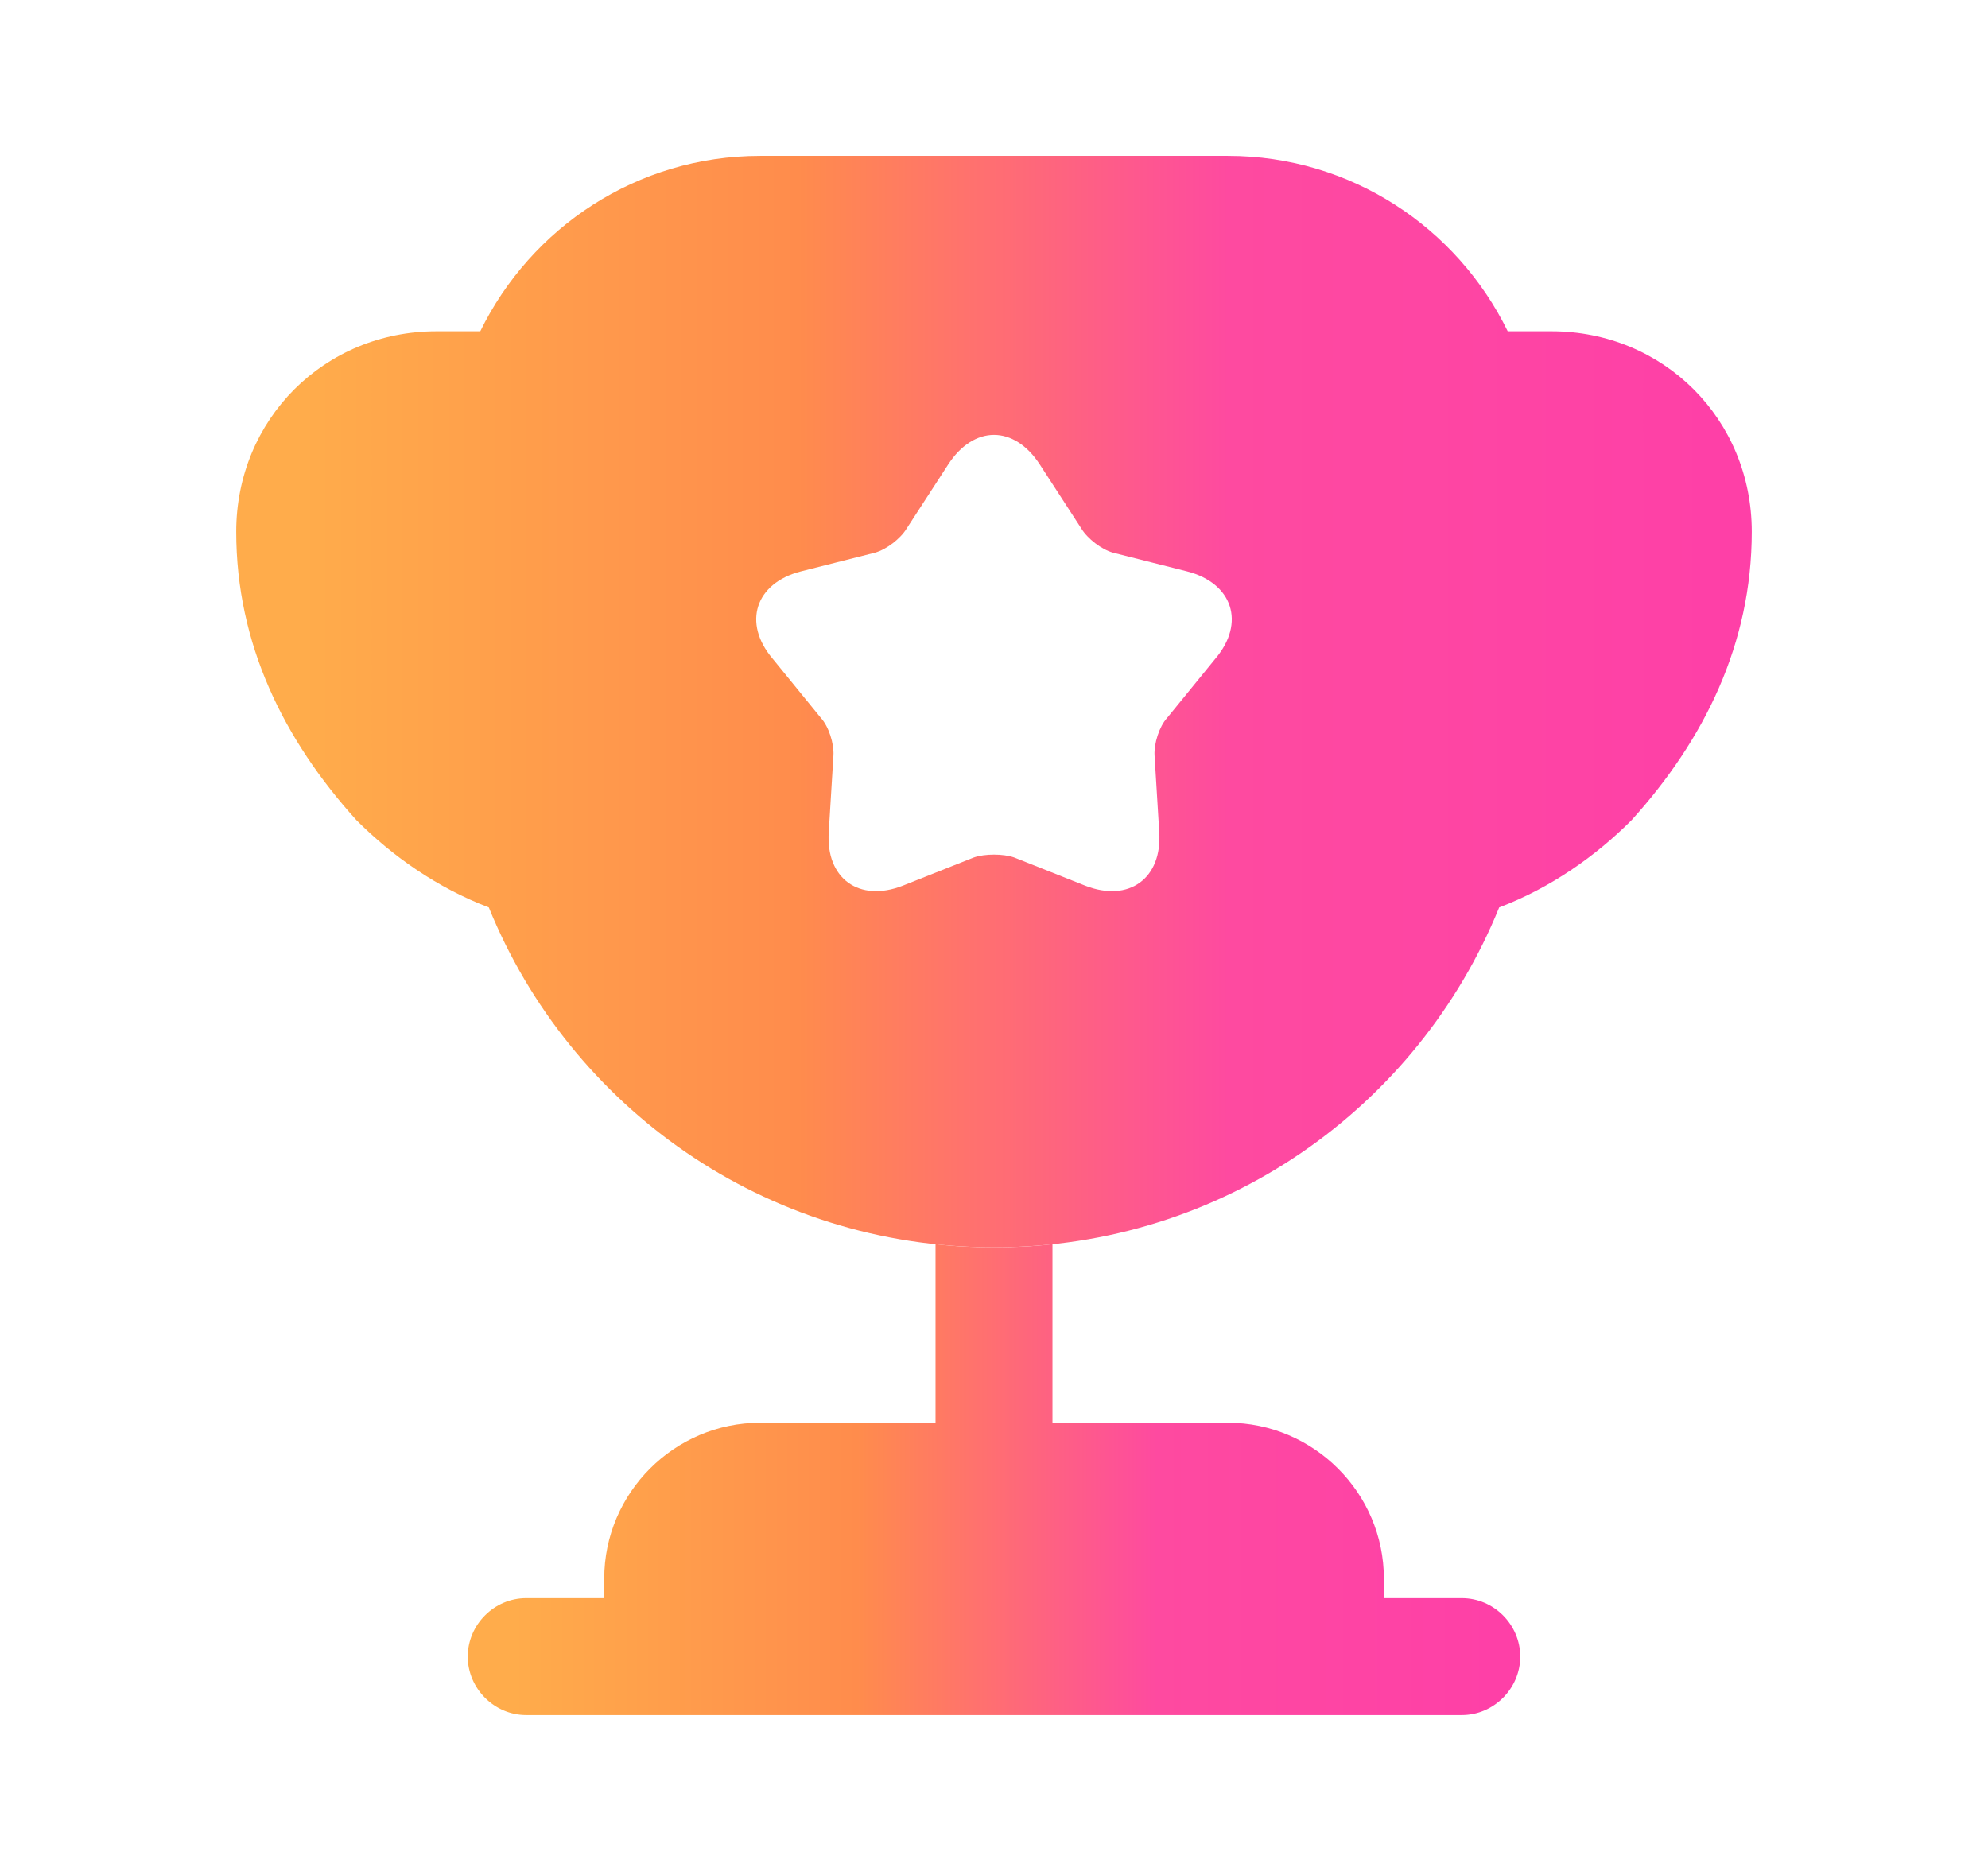
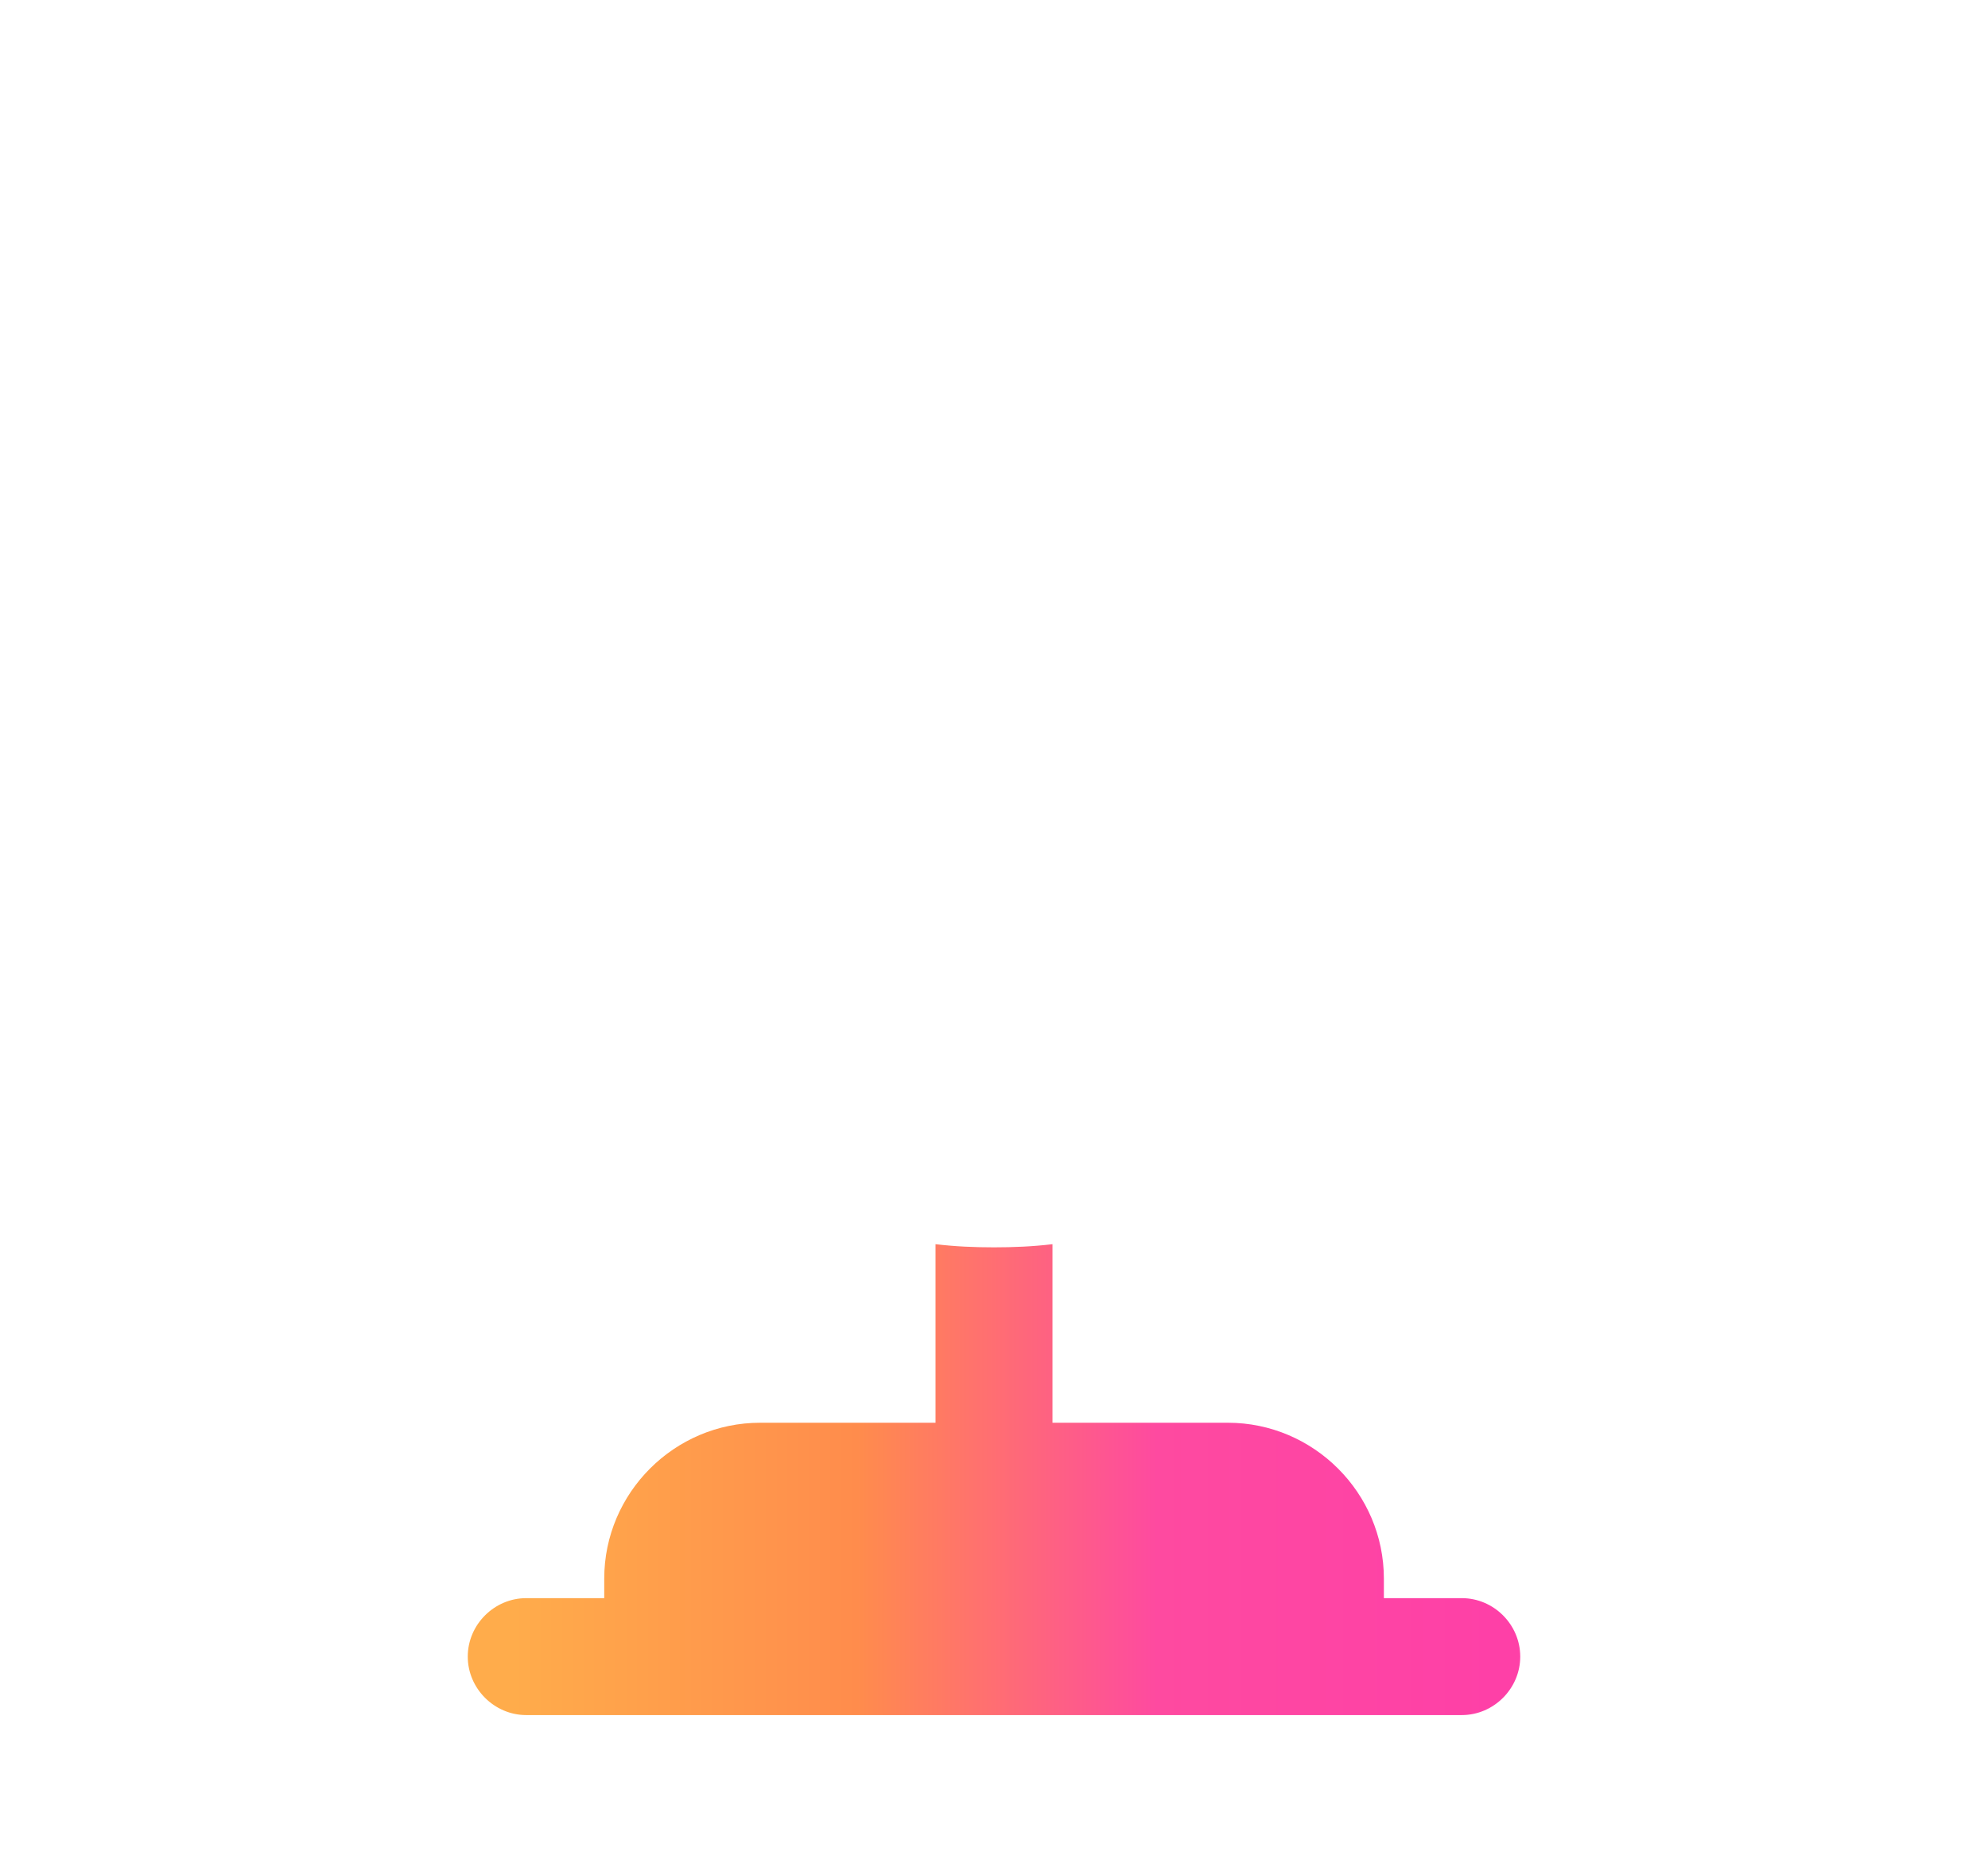
<svg xmlns="http://www.w3.org/2000/svg" width="17" height="16" viewBox="0 0 17 16" fill="none">
  <path d="M8 12.167H6.5C5.767 12.167 5.167 12.767 5.167 13.5V13.667H4.5C4.227 13.667 4 13.893 4 14.167C4 14.44 4.227 14.667 4.5 14.667H12.5C12.774 14.667 13 14.44 13 14.167C13 13.893 12.774 13.667 12.5 13.667H11.834V13.5C11.834 12.767 11.233 12.167 10.5 12.167H9V10.64C8.833 10.66 8.667 10.667 8.5 10.667C8.333 10.667 8.167 10.66 8 10.64V12.167Z" fill="url(#paint0_linear_20407_7803)" />
-   <path d="M12.82 7.76C13.26 7.593 13.647 7.32 13.953 7.013C14.573 6.327 14.98 5.507 14.98 4.547C14.98 3.587 14.227 2.833 13.267 2.833H12.893C12.46 1.947 11.553 1.333 10.5 1.333H6.5C5.447 1.333 4.54 1.947 4.107 2.833H3.733C2.773 2.833 2.02 3.587 2.02 4.547C2.02 5.507 2.427 6.327 3.047 7.013C3.353 7.32 3.74 7.593 4.18 7.76C4.873 9.467 6.54 10.667 8.5 10.667C10.46 10.667 12.127 9.467 12.82 7.76ZM10.393 5.633L9.98 6.14C9.913 6.213 9.867 6.36 9.873 6.46L9.913 7.114C9.94 7.513 9.653 7.72 9.28 7.574L8.673 7.333C8.58 7.3 8.42 7.3 8.327 7.333L7.72 7.574C7.347 7.72 7.06 7.513 7.087 7.114L7.127 6.46C7.133 6.36 7.087 6.213 7.02 6.14L6.607 5.633C6.347 5.327 6.46 4.987 6.847 4.887L7.48 4.727C7.58 4.7 7.7 4.607 7.753 4.52L8.107 3.974C8.327 3.634 8.673 3.634 8.893 3.974L9.247 4.52C9.3 4.607 9.42 4.7 9.52 4.727L10.153 4.887C10.54 4.987 10.653 5.327 10.393 5.633Z" fill="url(#paint1_linear_20407_7803)" />
  <defs>
    <linearGradient id="paint0_linear_20407_7803" x1="4.388" y1="12.653" x2="12.794" y2="12.653" gradientUnits="userSpaceOnUse">
      <stop stop-color="#FFAC4B" />
      <stop offset="0.35" stop-color="#FF8C4C" />
      <stop offset="0.655" stop-color="#FE4AA0" />
      <stop offset="1" stop-color="#FE40A7" />
    </linearGradient>
    <linearGradient id="paint1_linear_20407_7803" x1="2.579" y1="6" x2="14.683" y2="6" gradientUnits="userSpaceOnUse">
      <stop stop-color="#FFAC4B" />
      <stop offset="0.35" stop-color="#FF8C4C" />
      <stop offset="0.655" stop-color="#FE4AA0" />
      <stop offset="1" stop-color="#FE40A7" />
    </linearGradient>
  </defs>
</svg>